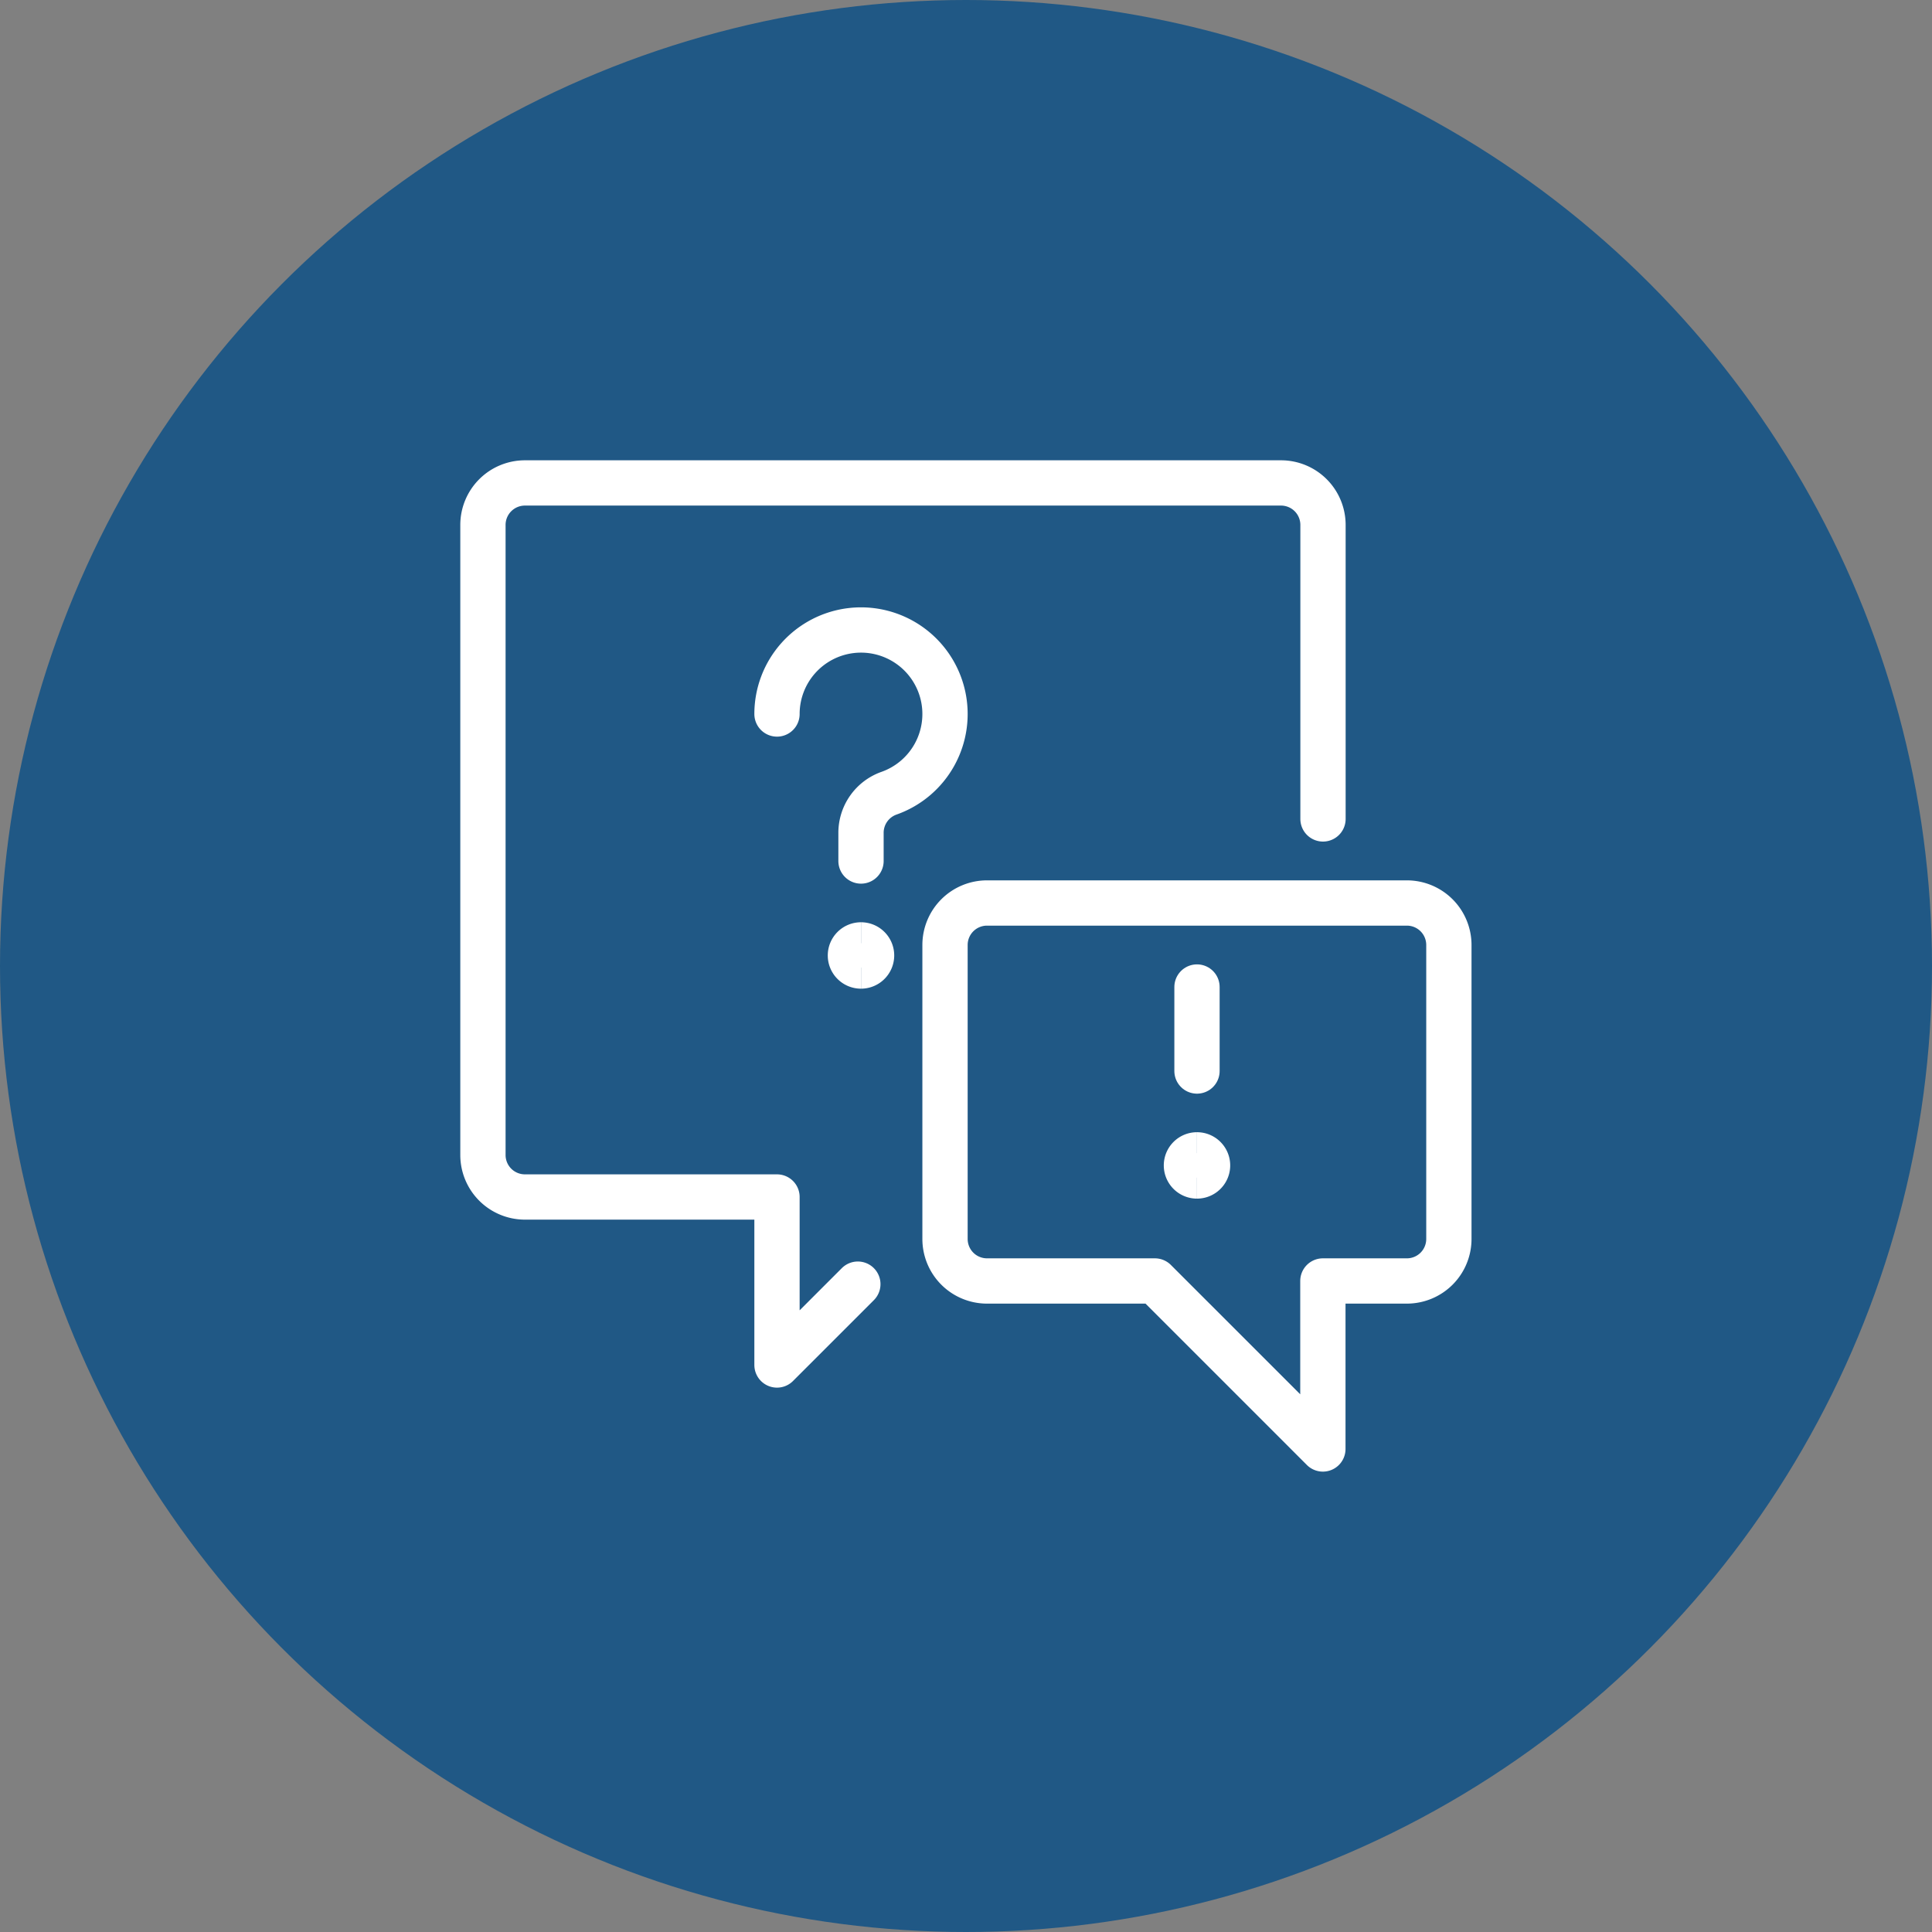
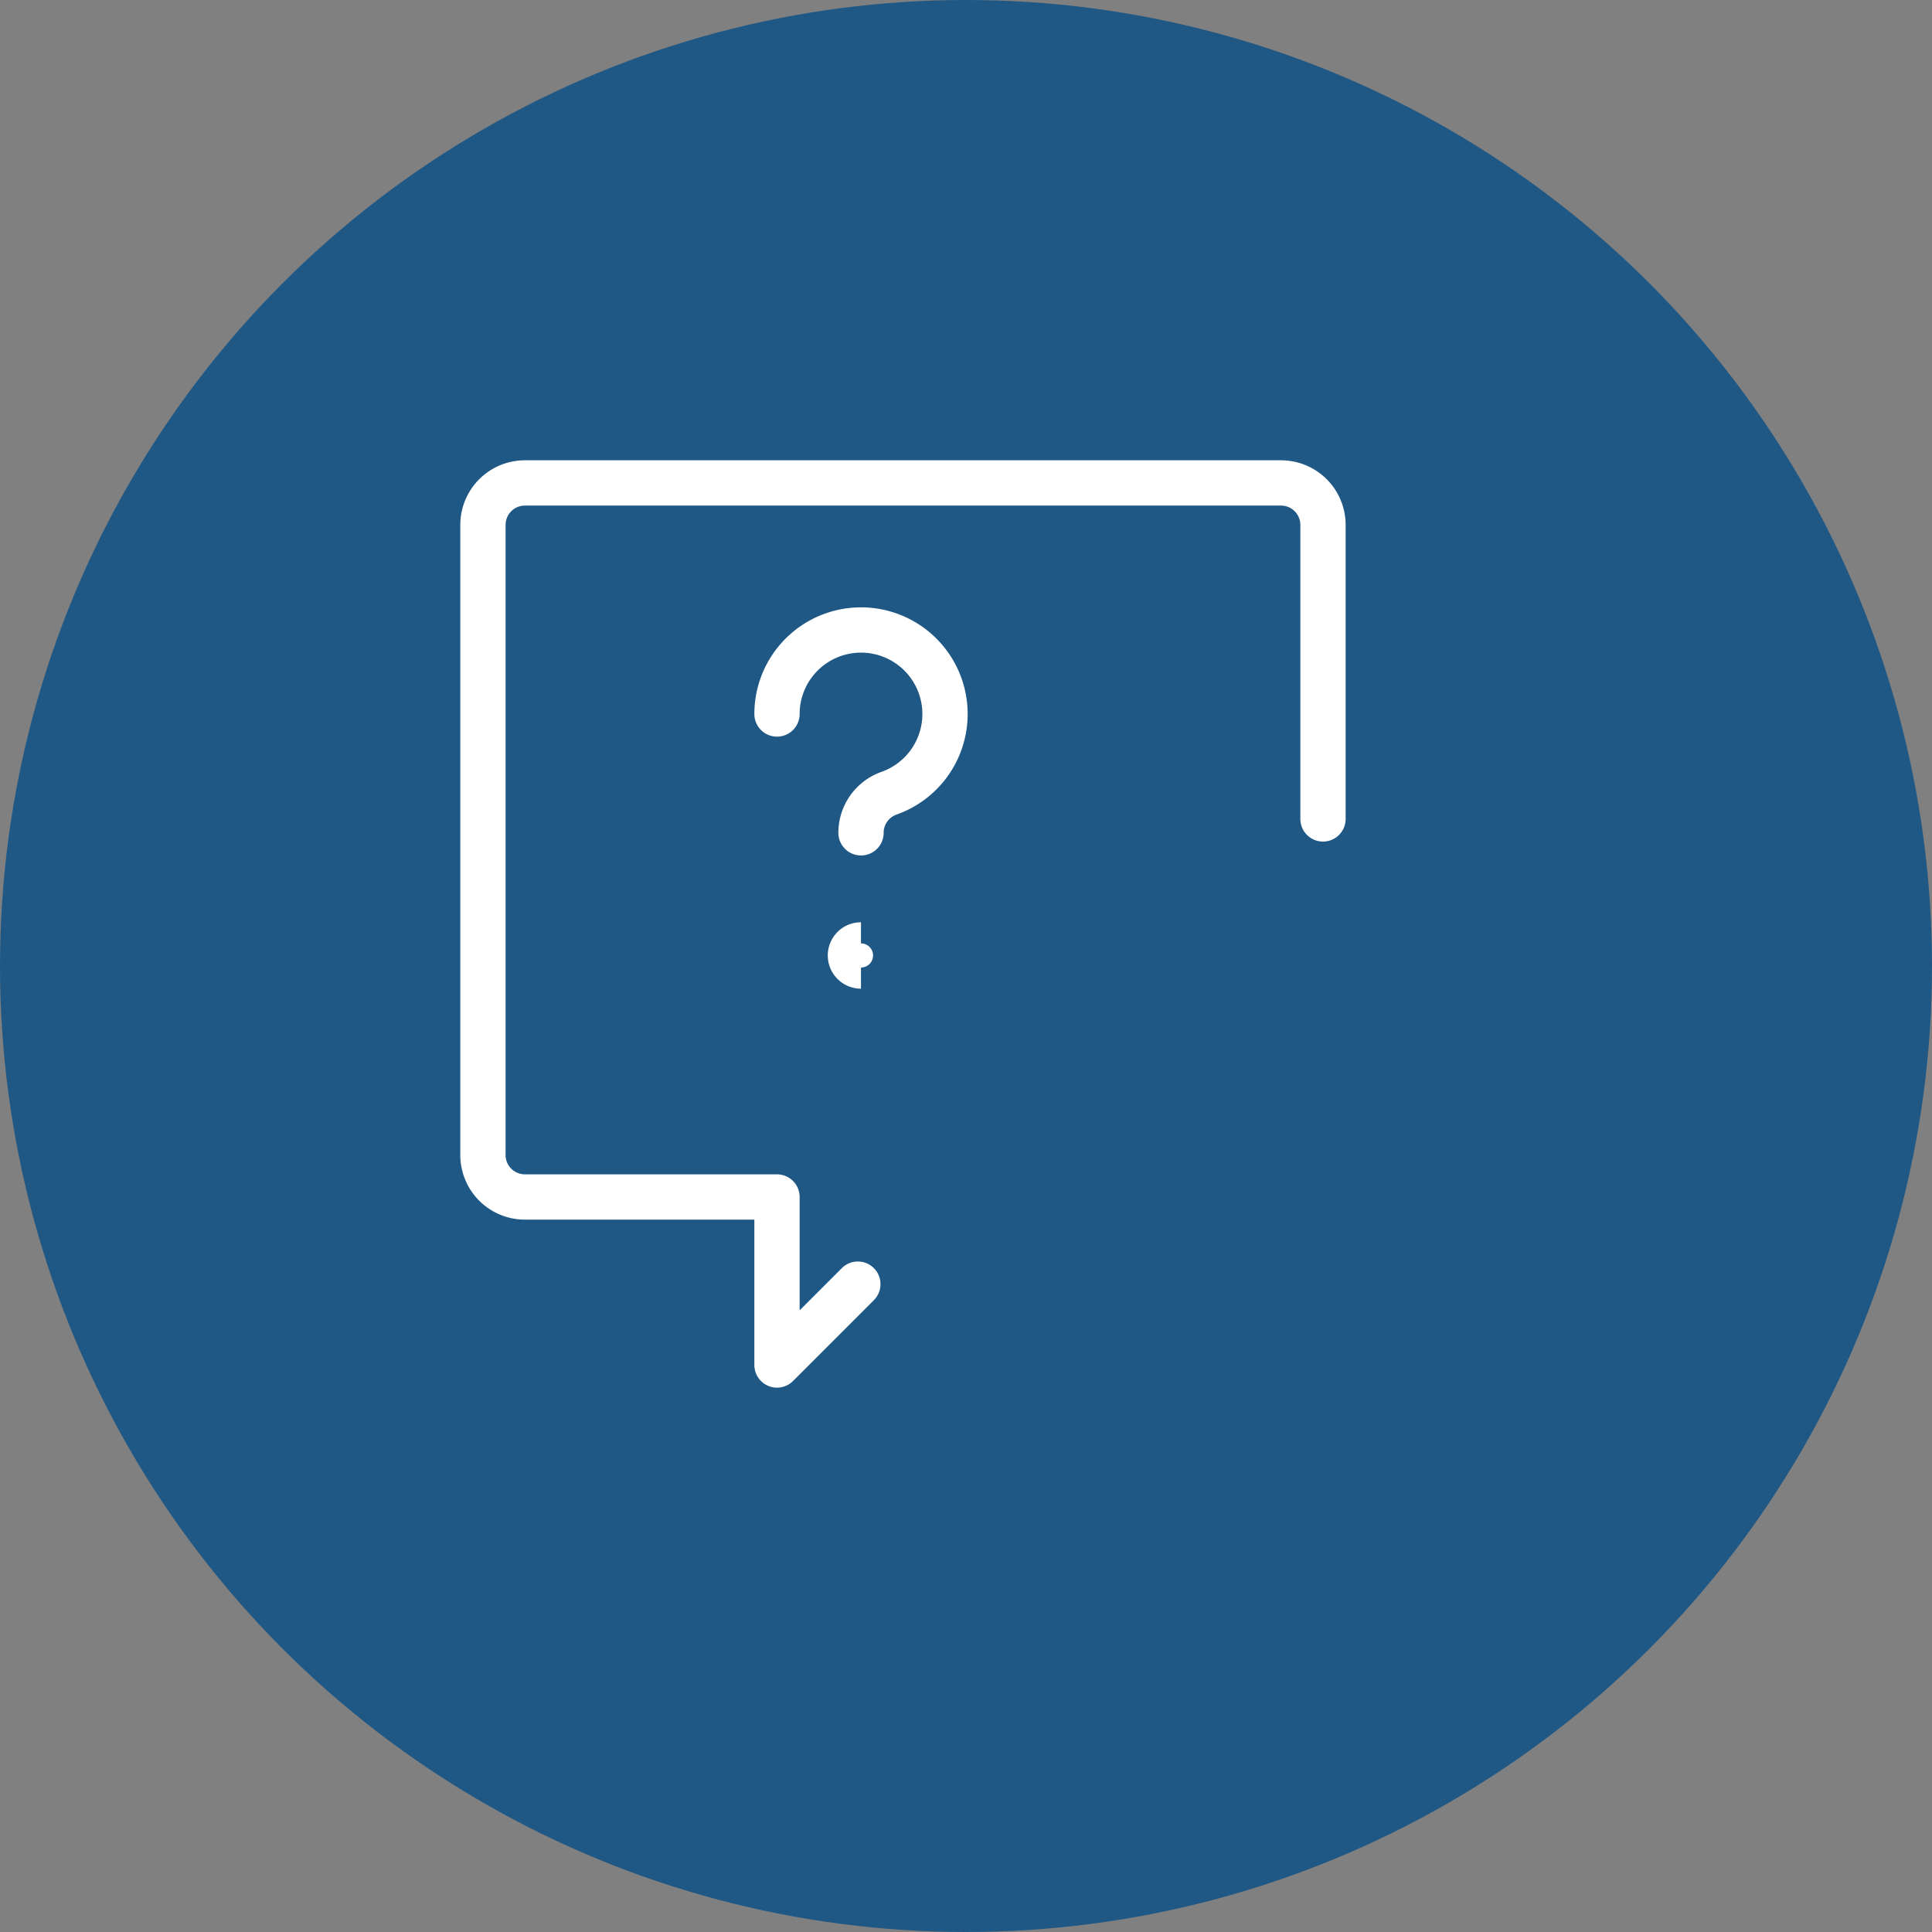
<svg xmlns="http://www.w3.org/2000/svg" width="64" height="64" viewBox="0 0 64 64">
  <rect x="0" y="0" width="64" height="64" fill="#808080" stroke="none" />
  <g transform="translate(-461 -2595)">
    <circle cx="32" cy="32" r="32" transform="translate(461 2595)" fill="#205885" />
    <g transform="translate(475.698 2609.698)">
      <path d="M13.719,27.841l-2.678,2.678V24.954H2.693A1.391,1.391,0,0,1,1.3,23.563V2.693A1.391,1.391,0,0,1,2.693,1.3H27.737a1.391,1.391,0,0,1,1.391,1.391v9.739" fill="none" stroke="#fff" stroke-linecap="round" stroke-linejoin="round" stroke-width="1.5" />
-       <path d="M29.948,38.474a1.391,1.391,0,0,0,1.391,1.391H36.9l5.565,5.565V39.865h2.783a1.391,1.391,0,0,0,1.391-1.391V28.735a1.391,1.391,0,0,0-1.391-1.391H31.339a1.391,1.391,0,0,0-1.391,1.391Z" transform="translate(-13.341 -12.129)" fill="none" stroke="#fff" stroke-linecap="round" stroke-linejoin="round" stroke-width="1.5" />
-       <path d="M19.531,13.2a2.783,2.783,0,1,1,3.711,2.624,1.391,1.391,0,0,0-.928,1.312v.934" transform="translate(-8.49 -4.246)" fill="none" stroke="#fff" stroke-linecap="round" stroke-linejoin="round" stroke-width="1.5" />
-       <path d="M45.573,35.335V32.552" transform="translate(-20.619 -14.554)" fill="none" stroke="#fff" stroke-linecap="round" stroke-linejoin="round" stroke-width="1.5" />
+       <path d="M19.531,13.2a2.783,2.783,0,1,1,3.711,2.624,1.391,1.391,0,0,0-.928,1.312" transform="translate(-8.49 -4.246)" fill="none" stroke="#fff" stroke-linecap="round" stroke-linejoin="round" stroke-width="1.5" />
      <path d="M24.436,30.644a.348.348,0,1,1,0-.7" transform="translate(-10.613 -13.341)" fill="none" stroke="#fff" stroke-width="1.5" />
-       <path d="M24.74,30.644a.348.348,0,0,0,0-.7" transform="translate(-10.916 -13.341)" fill="none" stroke="#fff" stroke-width="1.5" />
      <g transform="translate(24.606 23.563)">
-         <path d="M45.27,43.664a.348.348,0,1,1,0-.7" transform="translate(-44.922 -42.969)" fill="none" stroke="#fff" stroke-width="1.5" />
-         <path d="M45.573,43.664a.348.348,0,1,0,0-.7" transform="translate(-45.225 -42.969)" fill="none" stroke="#fff" stroke-width="1.5" />
-       </g>
+         </g>
    </g>
  </g>
</svg>